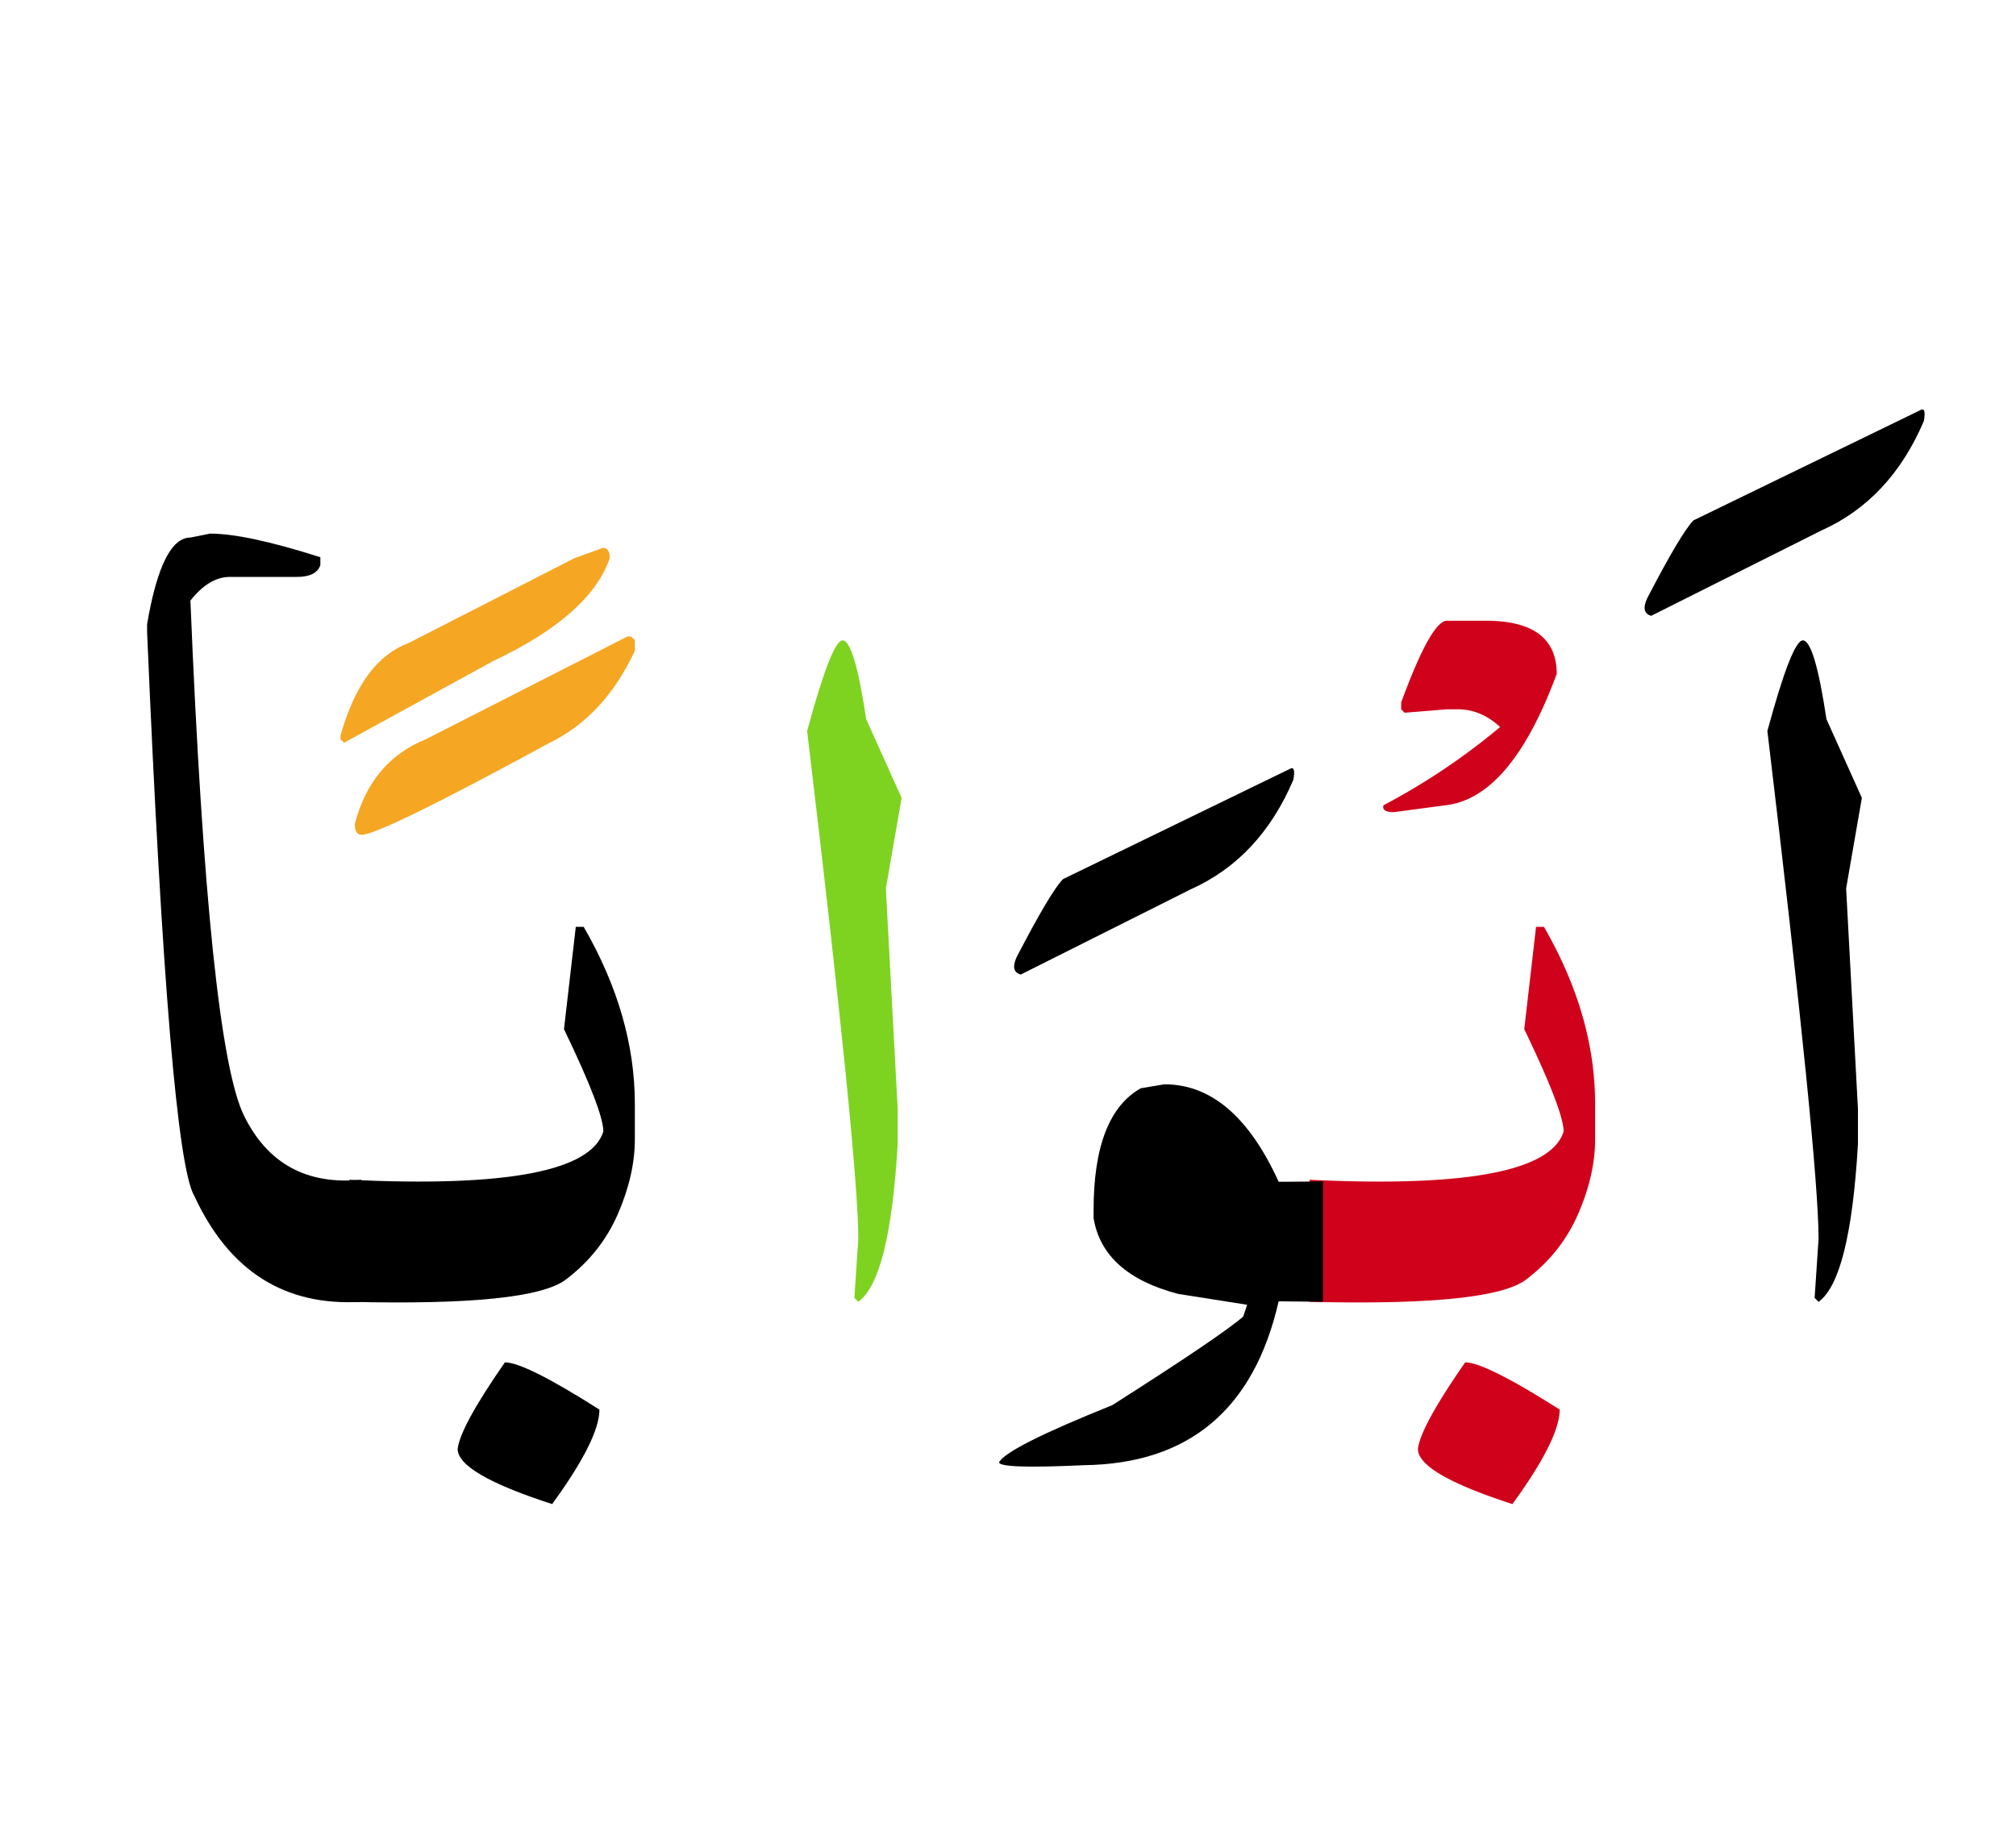
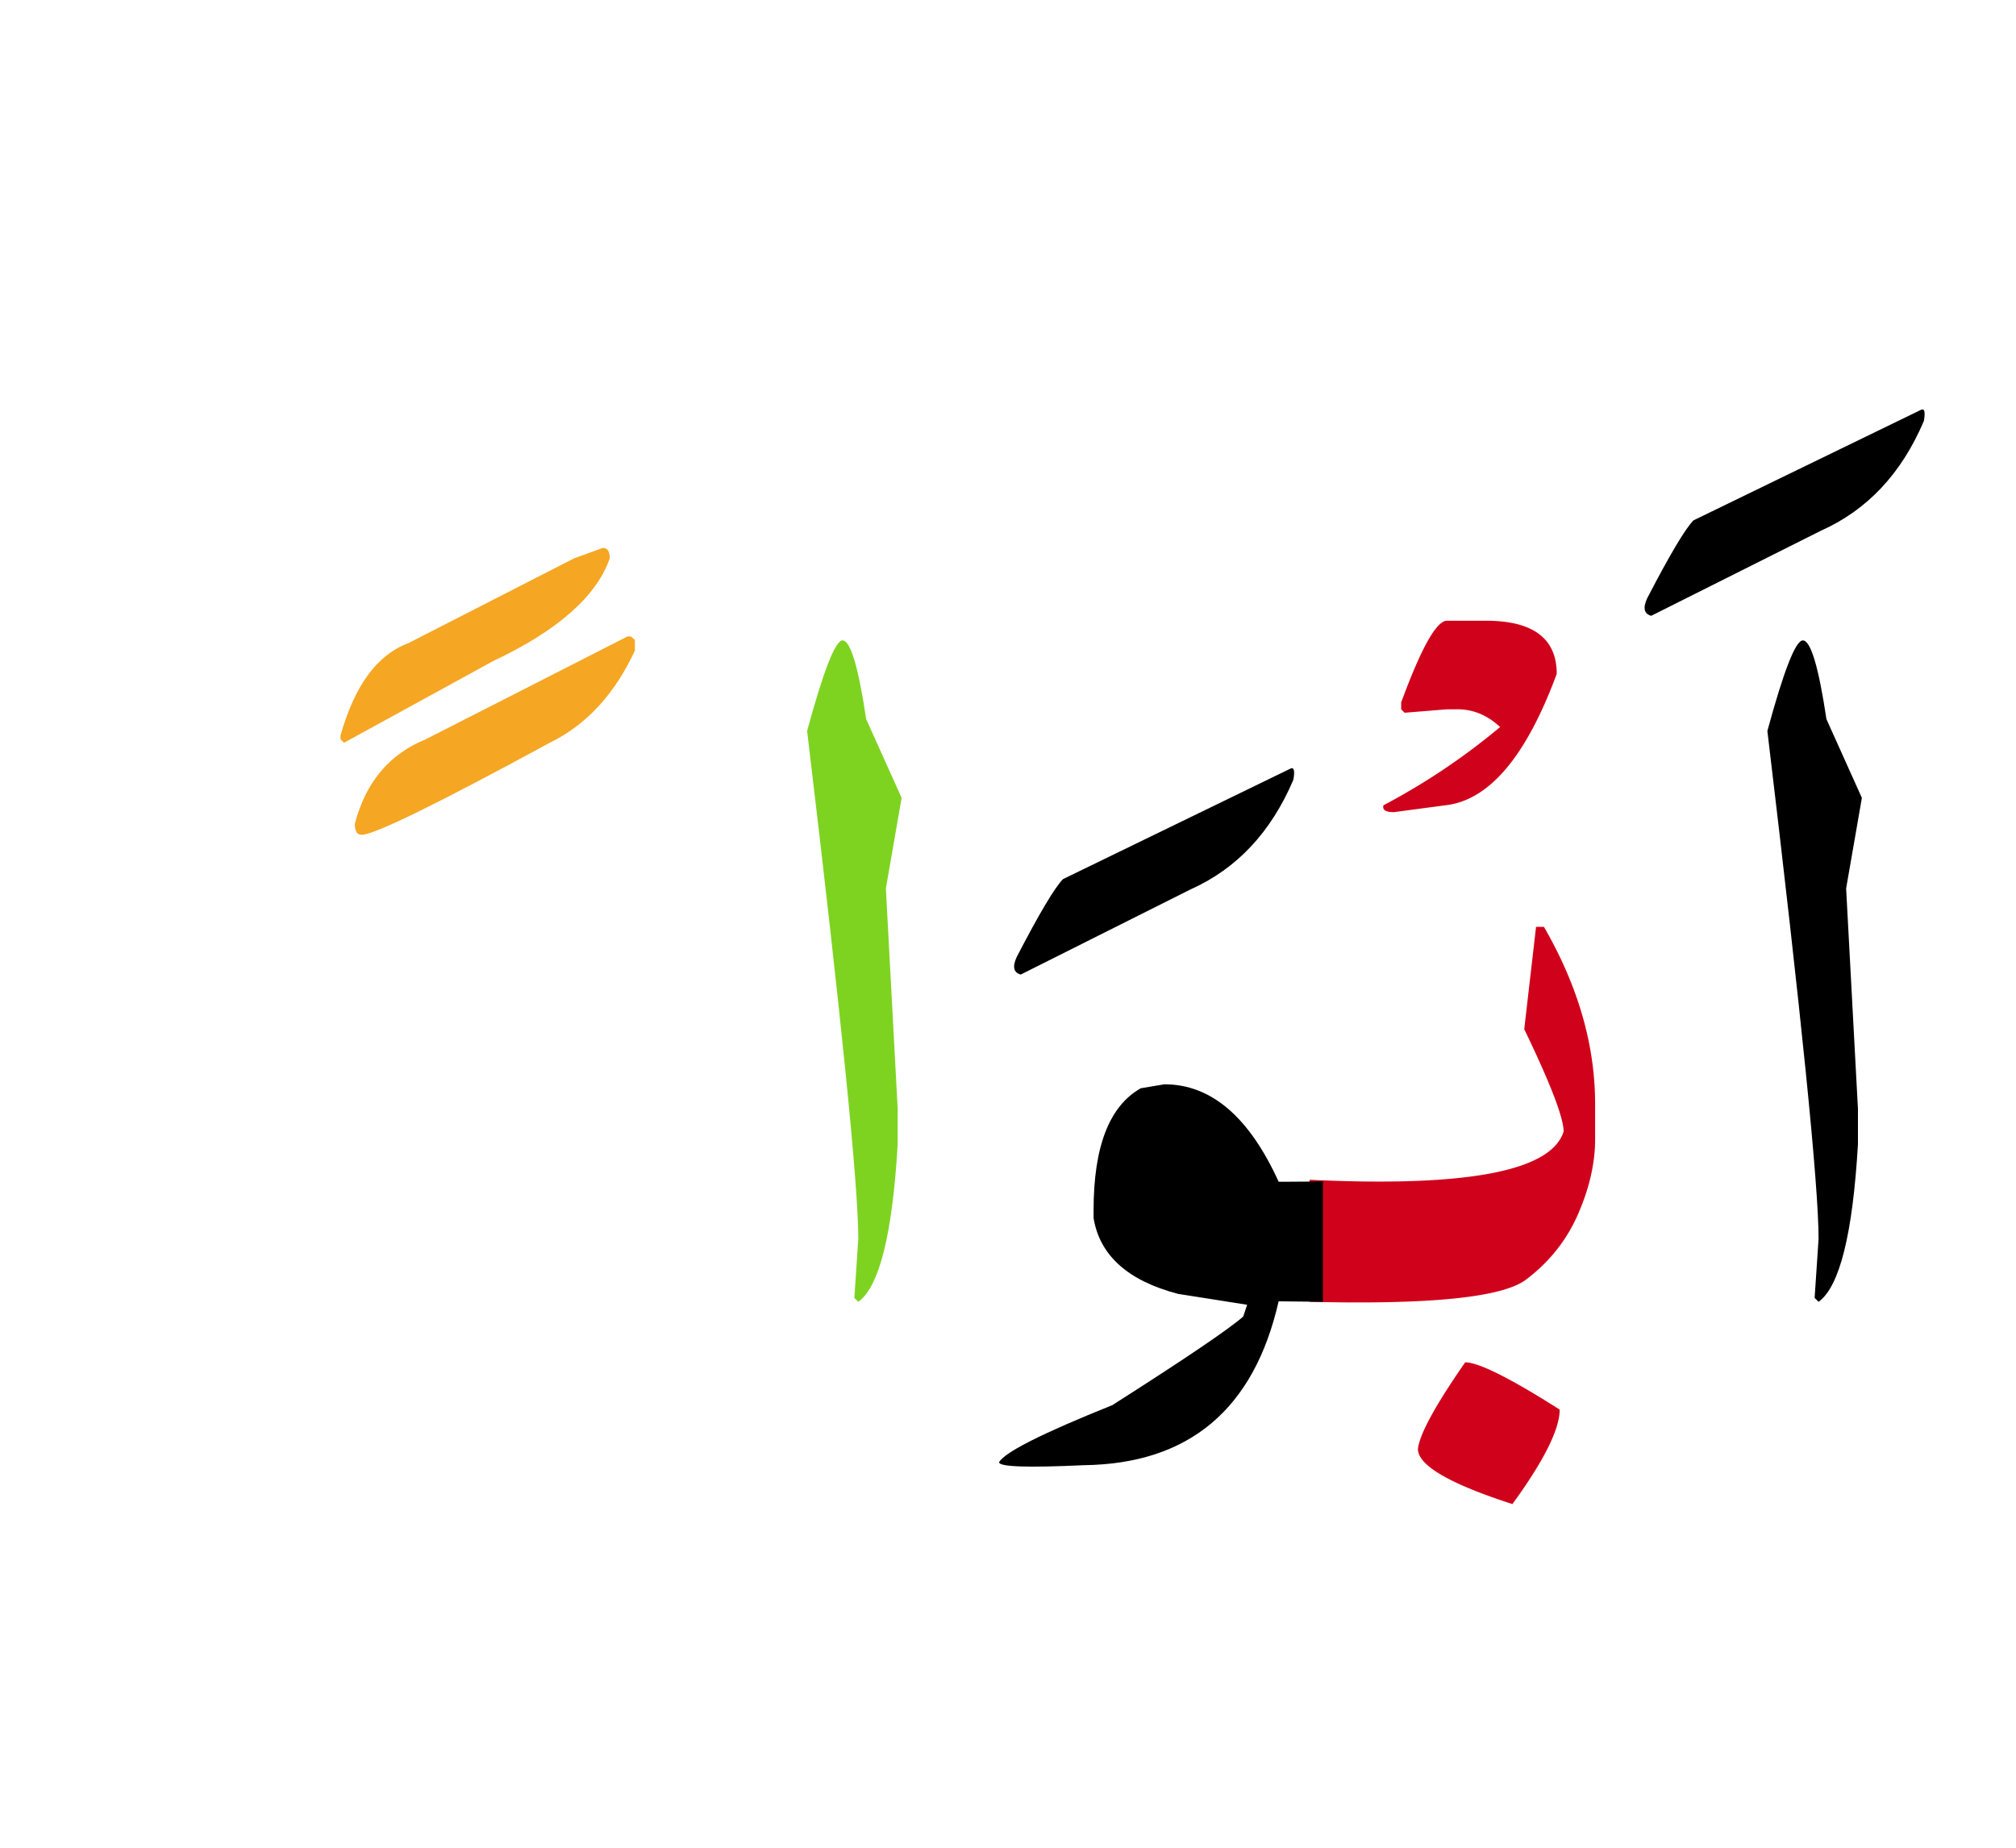
<svg xmlns="http://www.w3.org/2000/svg" width="240" height="220">
  <g fill="none" fill-rule="evenodd">
    <path d="M214.621 76.25c.938 0 1.875 3.125 2.813 9.375L221.652 95l-1.875 10.781 1.407 26.25v4.219c-.625 10.703-2.188 16.953-4.688 18.75l-.469-.469.47-7.031c0-6.328-2.032-26.484-6.095-60.469 1.953-7.187 3.36-10.781 4.22-10.781zm14.004-27.422c.469-.273.605.156.41 1.29-2.656 6.25-6.738 10.605-12.246 13.066L196.574 73.32c-.86-.234-1.015-.937-.469-2.11 2.696-5.194 4.532-8.28 5.508-9.257l27.012-13.125z" fill="#000" />
    <path d="M155.91 140.469c18.672.898 28.75-1.016 30.235-5.742 0-1.641-1.563-5.704-4.688-12.188l1.406-12.187h.938c4.062 7.03 6.094 14.062 6.094 21.093v4.22c0 2.812-.674 5.77-2.022 8.876-1.348 3.106-3.418 5.713-6.21 7.822-2.794 2.11-11.378 2.989-25.753 2.637v-14.531zm18.516 21.738c1.601 0 5.351 1.875 11.25 5.625 0 2.344-1.875 6.094-5.625 11.25-7.5-2.422-11.25-4.61-11.25-6.562.195-1.758 2.07-5.196 5.625-10.313zm-2.168-88.301h4.629c5.625 0 8.437 2.11 8.437 6.328-3.633 9.844-8.047 15.059-13.242 15.645l-6.152.82c-.977 0-1.387-.273-1.23-.82a79.152 79.152 0 0013.886-9.317c-1.524-1.406-3.203-2.109-5.04-2.109h-1.288l-5.04.41-.41-.41v-.82c2.383-6.485 4.2-9.727 5.45-9.727z" fill="#D0021B" />
    <path d="M157.492 155l-5.273-.059c-2.93 12.852-10.664 19.356-23.203 19.512-6.72.313-10.078.195-10.078-.351.625-1.172 5.117-3.438 13.476-6.797 8.594-5.47 13.79-8.985 15.586-10.547l.469-1.406-8.203-1.29c-5.977-1.562-9.336-4.57-10.078-9.023v-.937c0-7.579 1.874-12.422 5.625-14.532l2.812-.468c5.547 0 10.078 3.867 13.594 11.601h.937c1.602 0 3.047-.02 4.336-.058V155zm-3.926-63.457c.47-.273.606.156.41 1.289-2.656 6.25-6.738 10.605-12.246 13.066l-20.214 10.137c-.86-.234-1.016-.937-.47-2.11 2.696-5.195 4.532-8.28 5.509-9.257l27.011-13.125z" fill="#000" />
-     <path d="M100.305 76.25c.937 0 1.875 3.125 2.812 9.375L107.336 95l-1.875 10.781 1.406 26.25v4.219c-.625 10.703-2.187 16.953-4.687 18.75l-.47-.469.47-7.031c0-6.328-2.032-26.484-6.094-60.469 1.953-7.187 3.36-10.781 4.219-10.781z" fill="#7ED321" />
-     <path d="M41.594 140.469c18.672.898 28.75-1.016 30.234-5.742 0-1.641-1.562-5.704-4.687-12.188l1.406-12.187h.937c4.063 7.03 6.094 14.062 6.094 21.093v4.22c0 2.812-.674 5.77-2.021 8.876-1.348 3.106-3.418 5.713-6.211 7.822-2.793 2.11-11.377 2.989-25.752 2.637v-14.531zm18.516 21.738c1.6 0 5.35 1.875 11.25 5.625 0 2.344-1.876 6.094-5.626 11.25-7.5-2.422-11.25-4.61-11.25-6.562.196-1.758 2.07-5.196 5.625-10.313z" fill="#000" />
+     <path d="M100.305 76.25c.937 0 1.875 3.125 2.812 9.375L107.336 95l-1.875 10.781 1.406 26.25v4.219c-.625 10.703-2.187 16.953-4.687 18.75l-.47-.469.47-7.031c0-6.328-2.032-26.484-6.094-60.469 1.953-7.187 3.36-10.781 4.219-10.781" fill="#7ED321" />
    <path d="M71.77 65.234c.546 0 .82.41.82 1.23-1.563 4.532-6.192 8.614-13.887 12.247L40.95 88.438l-.41-.41v-.47c1.68-5.937 4.356-9.59 8.027-10.956l19.805-10.137 3.399-1.23zm3.34 10.547l.468.41v1.29c-2.422 5.195-5.8 8.847-10.137 10.957-13.437 7.304-20.898 10.957-22.382 10.957-.547 0-.82-.43-.82-1.29 1.288-4.96 4.1-8.32 8.437-10.078l24.023-12.246h.41z" fill="#F5A623" />
-     <path d="M43 155c-9.102.547-15.723-3.652-19.863-12.598-1.992-3.32-3.867-25.703-5.625-67.148v-.938c1.172-6.875 2.89-10.312 5.156-10.312l2.344-.469c2.89 0 7.265.938 13.125 2.813v.937c-.313.938-1.25 1.406-2.813 1.406h-7.969c-1.64 0-3.203.938-4.687 2.813 1.445 35.195 3.574 55.644 6.387 61.348 2.812 5.703 7.46 8.242 13.945 7.617V155z" fill="#000" />
  </g>
</svg>